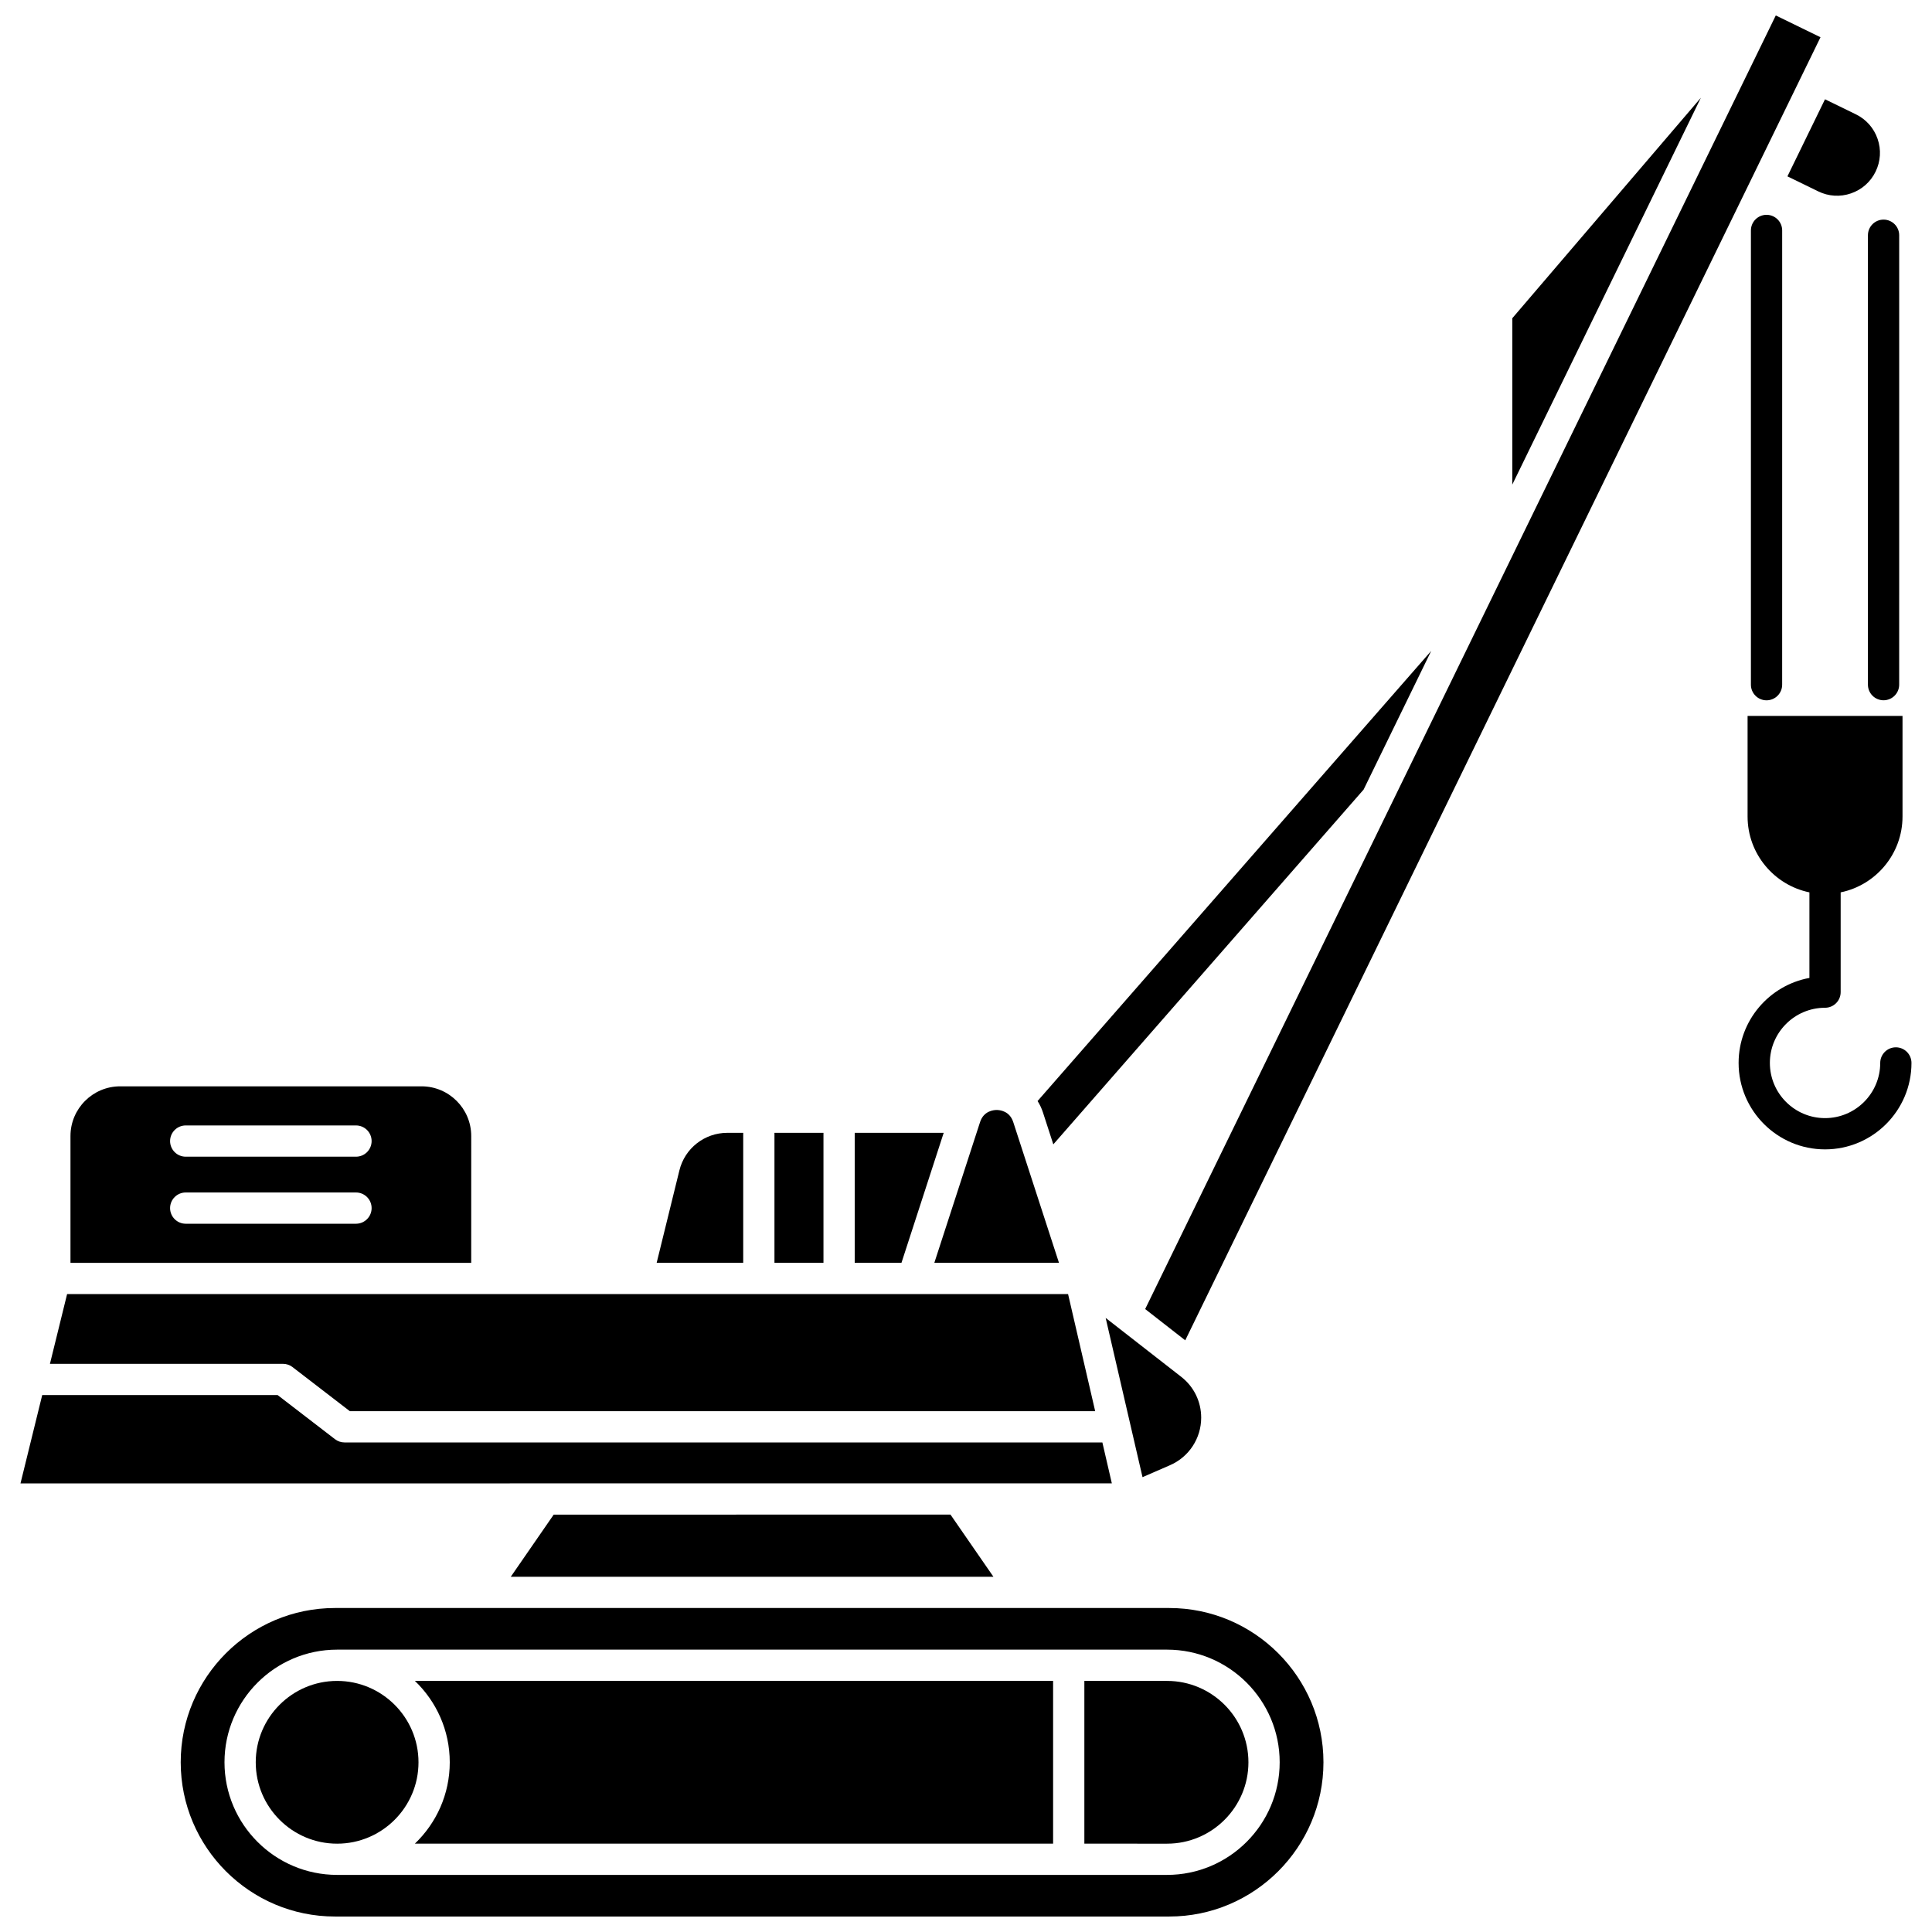
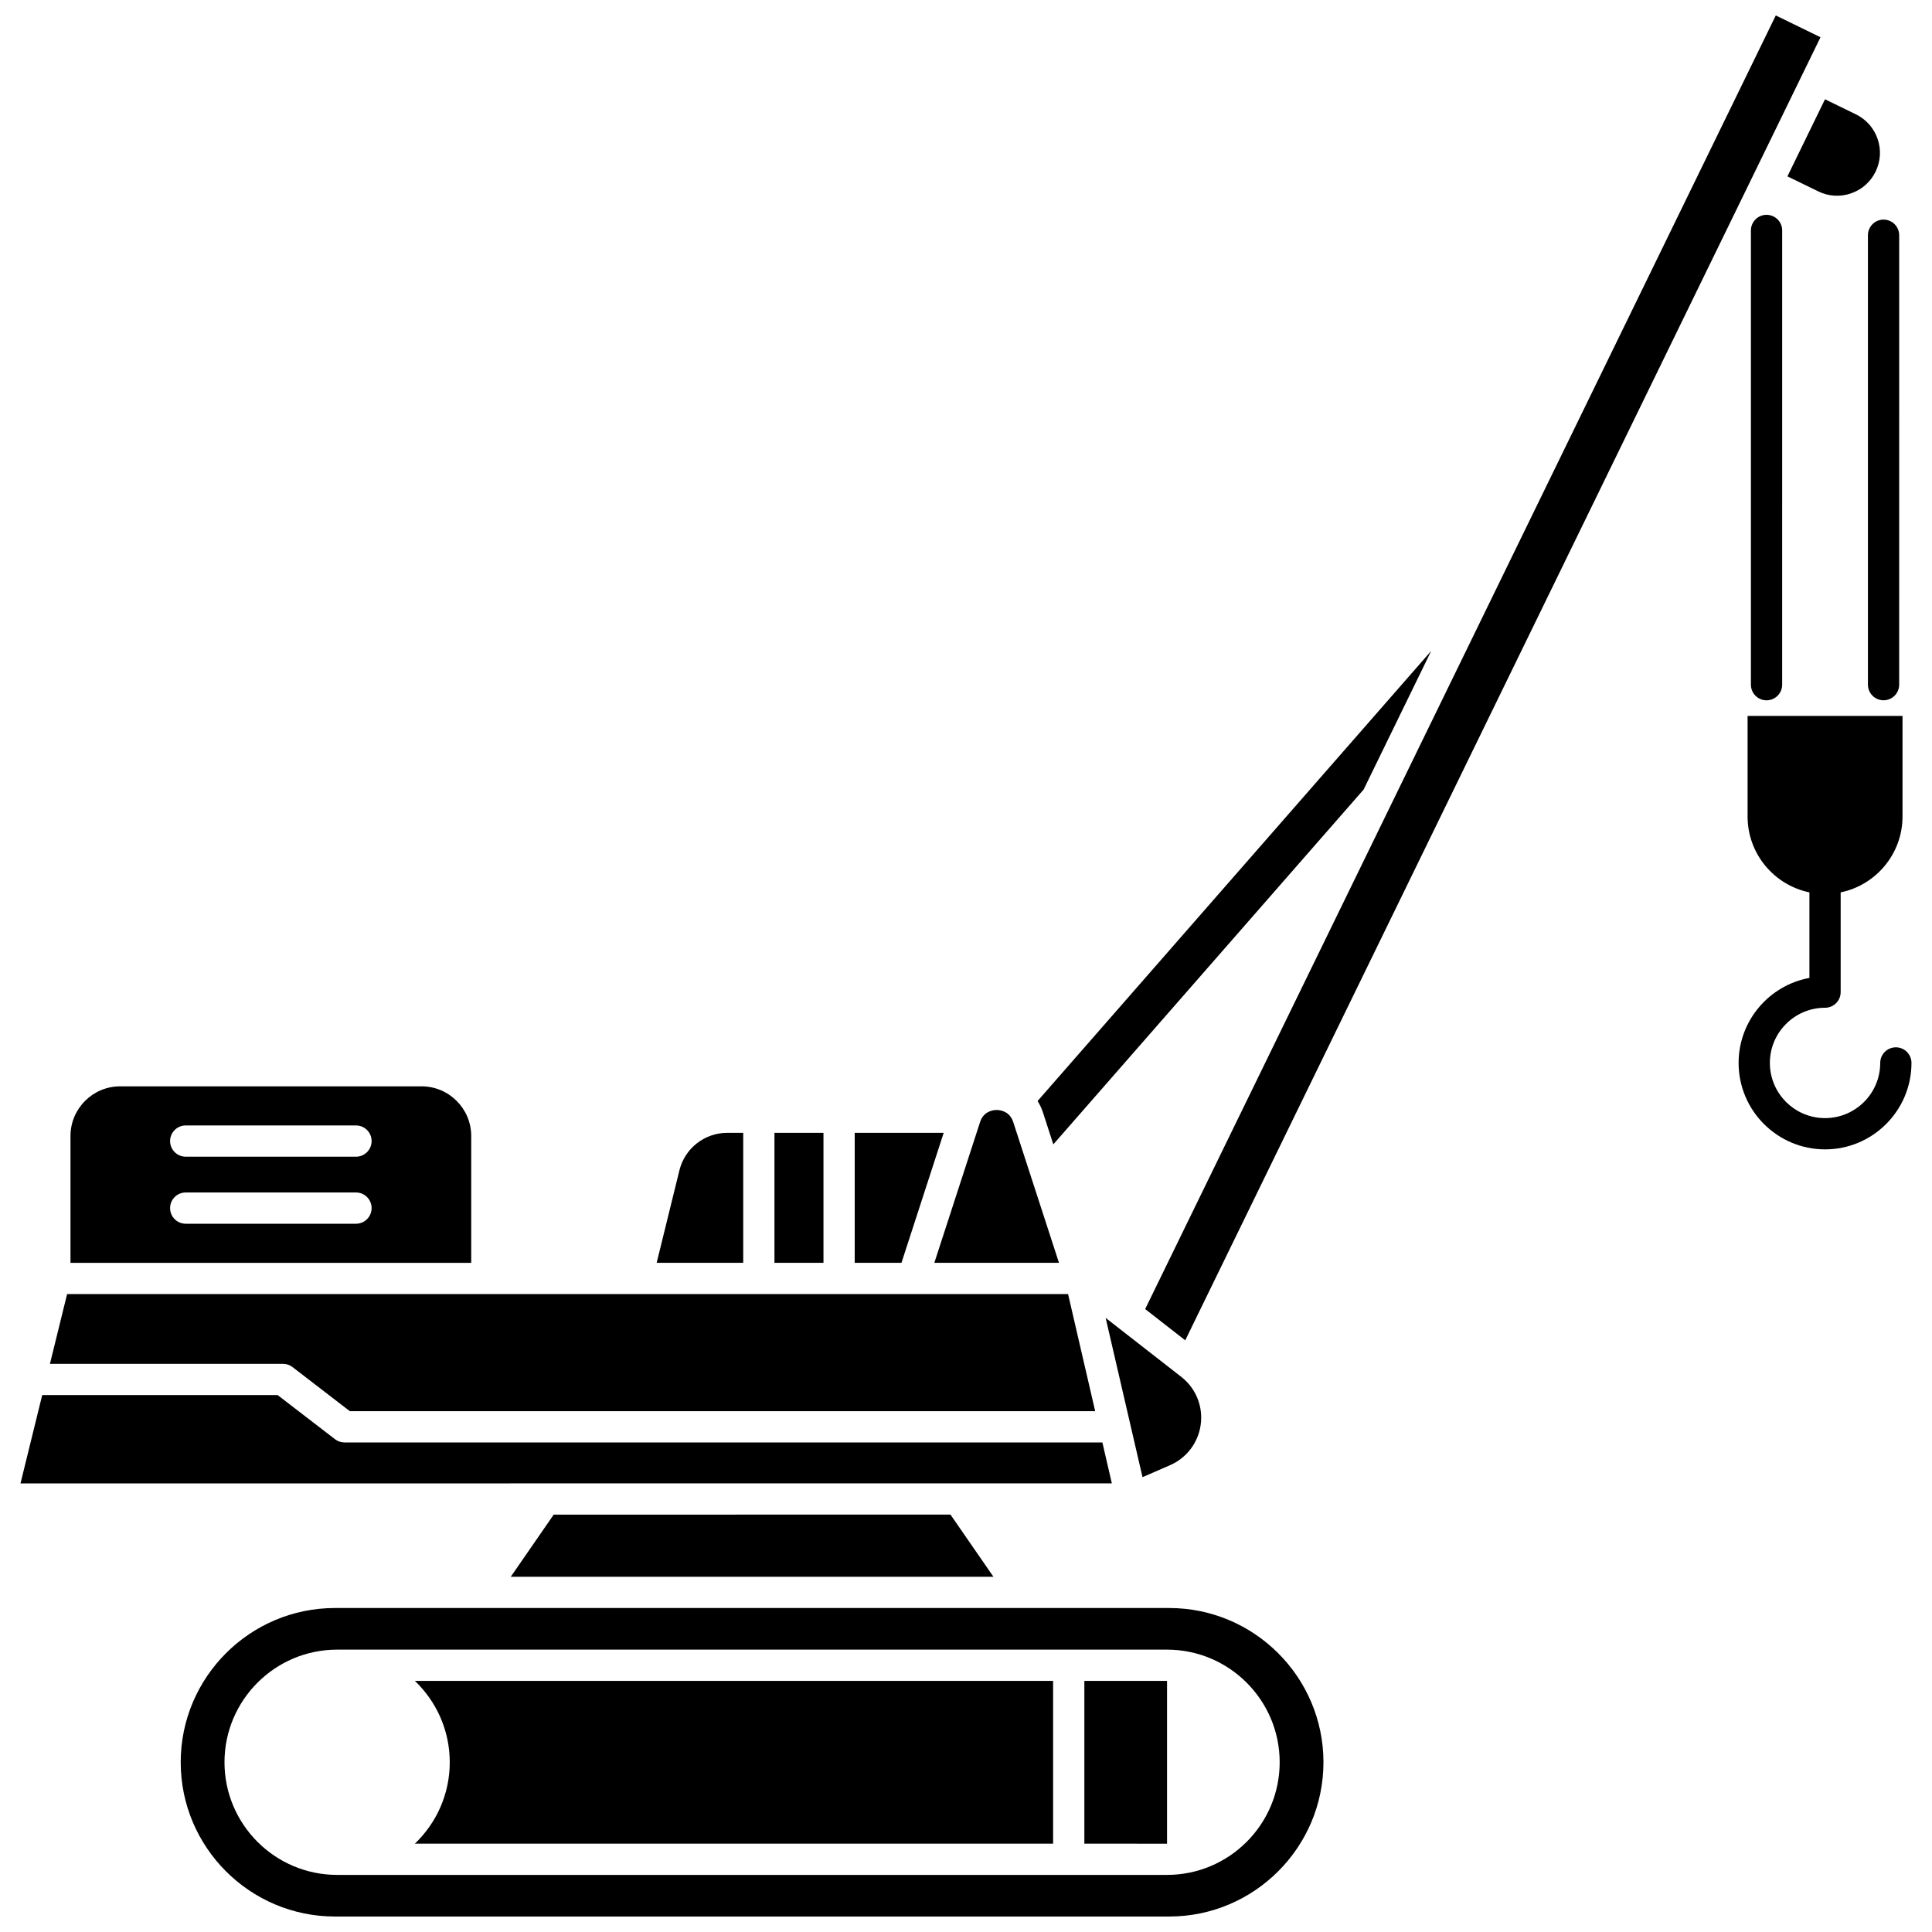
<svg xmlns="http://www.w3.org/2000/svg" width="800px" height="800px" version="1.1" viewBox="144 144 512 512">
  <defs>
    <clipPath id="b">
      <path d="m447 148.09h180v351.91h-180z" />
    </clipPath>
    <clipPath id="a">
      <path d="m191 570h304v81.902h-304z" />
    </clipPath>
  </defs>
-   <path d="m544.77 228.34v44.09l49.984-102.53z" />
  <path d="m424.64 478.66-12.125-37.312c-0.961-2.961-3.606-3.191-4.391-3.191s-3.43 0.23-4.391 3.191l-12.125 37.312z" />
  <path d="m423.14 447.27 82.23-94.023 17.918-36.754-104.32 119.29c0.586 0.922 1.07 1.93 1.422 3.019z" />
  <path d="m394.09 444.21h-23.582v34.449h12.391z" />
  <path d="m349.24 444.21h12.988v34.449h-12.988z" />
  <path d="m625.86 194.72c2.727 1.328 5.809 1.52 8.68 0.527 2.871-0.988 5.184-3.035 6.512-5.762 1.332-2.727 1.52-5.812 0.531-8.68-0.988-2.871-3.035-5.184-5.766-6.512l-8.172-3.984-9.957 20.426z" />
  <path d="m340.96 444.21h-4.203c-6.039 0-11.27 4.098-12.711 9.961l-6.023 24.488h22.938z" />
  <path d="m437.01 493.26 9.77 42.203 7.293-3.172c5.016-2.18 8.254-7.121 8.254-12.59 0-4.262-1.926-8.207-5.285-10.824z" />
  <g clip-path="url(#b)">
    <path d="m458.1 499.2 168.35-345.33-11.848-5.777-167.12 342.82z" />
  </g>
-   <path d="m233.34 589.46c-11.891 0-21.566 9.676-21.566 21.566 0 11.891 9.676 21.566 21.566 21.566s21.566-9.676 21.566-21.566c0-11.891-9.676-21.566-21.566-21.566z" />
  <path d="m263.19 611.02c0 8.473-3.555 16.129-9.246 21.566h169.14v-43.129l-169.14-0.004c5.691 5.438 9.246 13.094 9.246 21.566z" />
-   <path d="m453.28 589.46h-21.914v43.129l21.914 0.004c11.891 0 21.566-9.676 21.566-21.566 0-11.891-9.676-21.566-21.566-21.566z" />
+   <path d="m453.28 589.46h-21.914v43.129l21.914 0.004z" />
  <g clip-path="url(#a)">
    <path d="m453.85 570.14h-221.08c-22.539 0-40.879 18.34-40.879 40.879 0 22.539 18.34 40.879 40.879 40.879h221.08c22.539 0 40.879-18.34 40.879-40.879 0-22.539-18.336-40.879-40.879-40.879zm-0.57 70.727h-219.94c-16.457 0-29.848-13.391-29.848-29.848 0-16.457 13.391-29.848 29.848-29.848h219.94c16.457 0 29.848 13.391 29.848 29.848 0 16.457-13.391 29.848-29.848 29.848z" />
  </g>
  <path d="m279.36 561.86h127.91l-11.383-16.477-105.15 0.008z" />
  <path d="m268.88 445.06c0-7.266-5.91-13.172-13.172-13.172h-79.859c-7.266 0-13.172 5.91-13.172 13.172v33.605h106.2zm-30.539 23.242h-45.125c-2.285 0-4.141-1.855-4.141-4.141s1.855-4.141 4.141-4.141h45.125c2.285 0 4.141 1.855 4.141 4.141s-1.855 4.141-4.141 4.141zm0-17.766h-45.125c-2.285 0-4.141-1.855-4.141-4.141 0-2.285 1.855-4.141 4.141-4.141h45.125c2.285 0 4.141 1.855 4.141 4.141 0 2.285-1.855 4.141-4.141 4.141z" />
  <path d="m221.52 506.29 15.195 11.691h197.52l-7.184-31.031h-265.27l-4.547 18.484 61.766-0.004c0.914 0 1.801 0.301 2.523 0.859z" />
  <path d="m436.14 526.26h-200.84c-0.914 0-1.801-0.301-2.523-0.859l-15.199-11.691h-62.391l-5.758 23.414 289.22-0.023z" />
  <path d="m639.02 206.34v119.1c0 2.285 1.855 4.141 4.141 4.141s4.141-1.855 4.141-4.141l0.004-119.1c0-2.285-1.855-4.141-4.141-4.141-2.289 0-4.144 1.855-4.144 4.141z" />
  <path d="m608.01 205.07v120.38c0 2.285 1.855 4.141 4.141 4.141s4.141-1.855 4.141-4.141l0.004-120.38c0-2.285-1.855-4.141-4.141-4.141-2.289 0-4.144 1.855-4.144 4.141z" />
  <path d="m646.42 421.55c-2.285 0-4.141 1.855-4.141 4.141 0 8.062-6.559 14.621-14.625 14.621-8.062 0-14.621-6.559-14.621-14.621s6.559-14.625 14.621-14.625c2.285 0 4.141-1.855 4.141-4.141v-26.438c9.344-1.922 16.391-10.207 16.391-20.109v-26.648h-41.059v26.648c0 9.902 7.047 18.188 16.387 20.109v22.672c-10.66 1.957-18.766 11.312-18.766 22.531 0 12.629 10.273 22.906 22.906 22.906 12.629 0 22.906-10.273 22.906-22.906 0-2.285-1.852-4.141-4.141-4.141z" />
</svg>